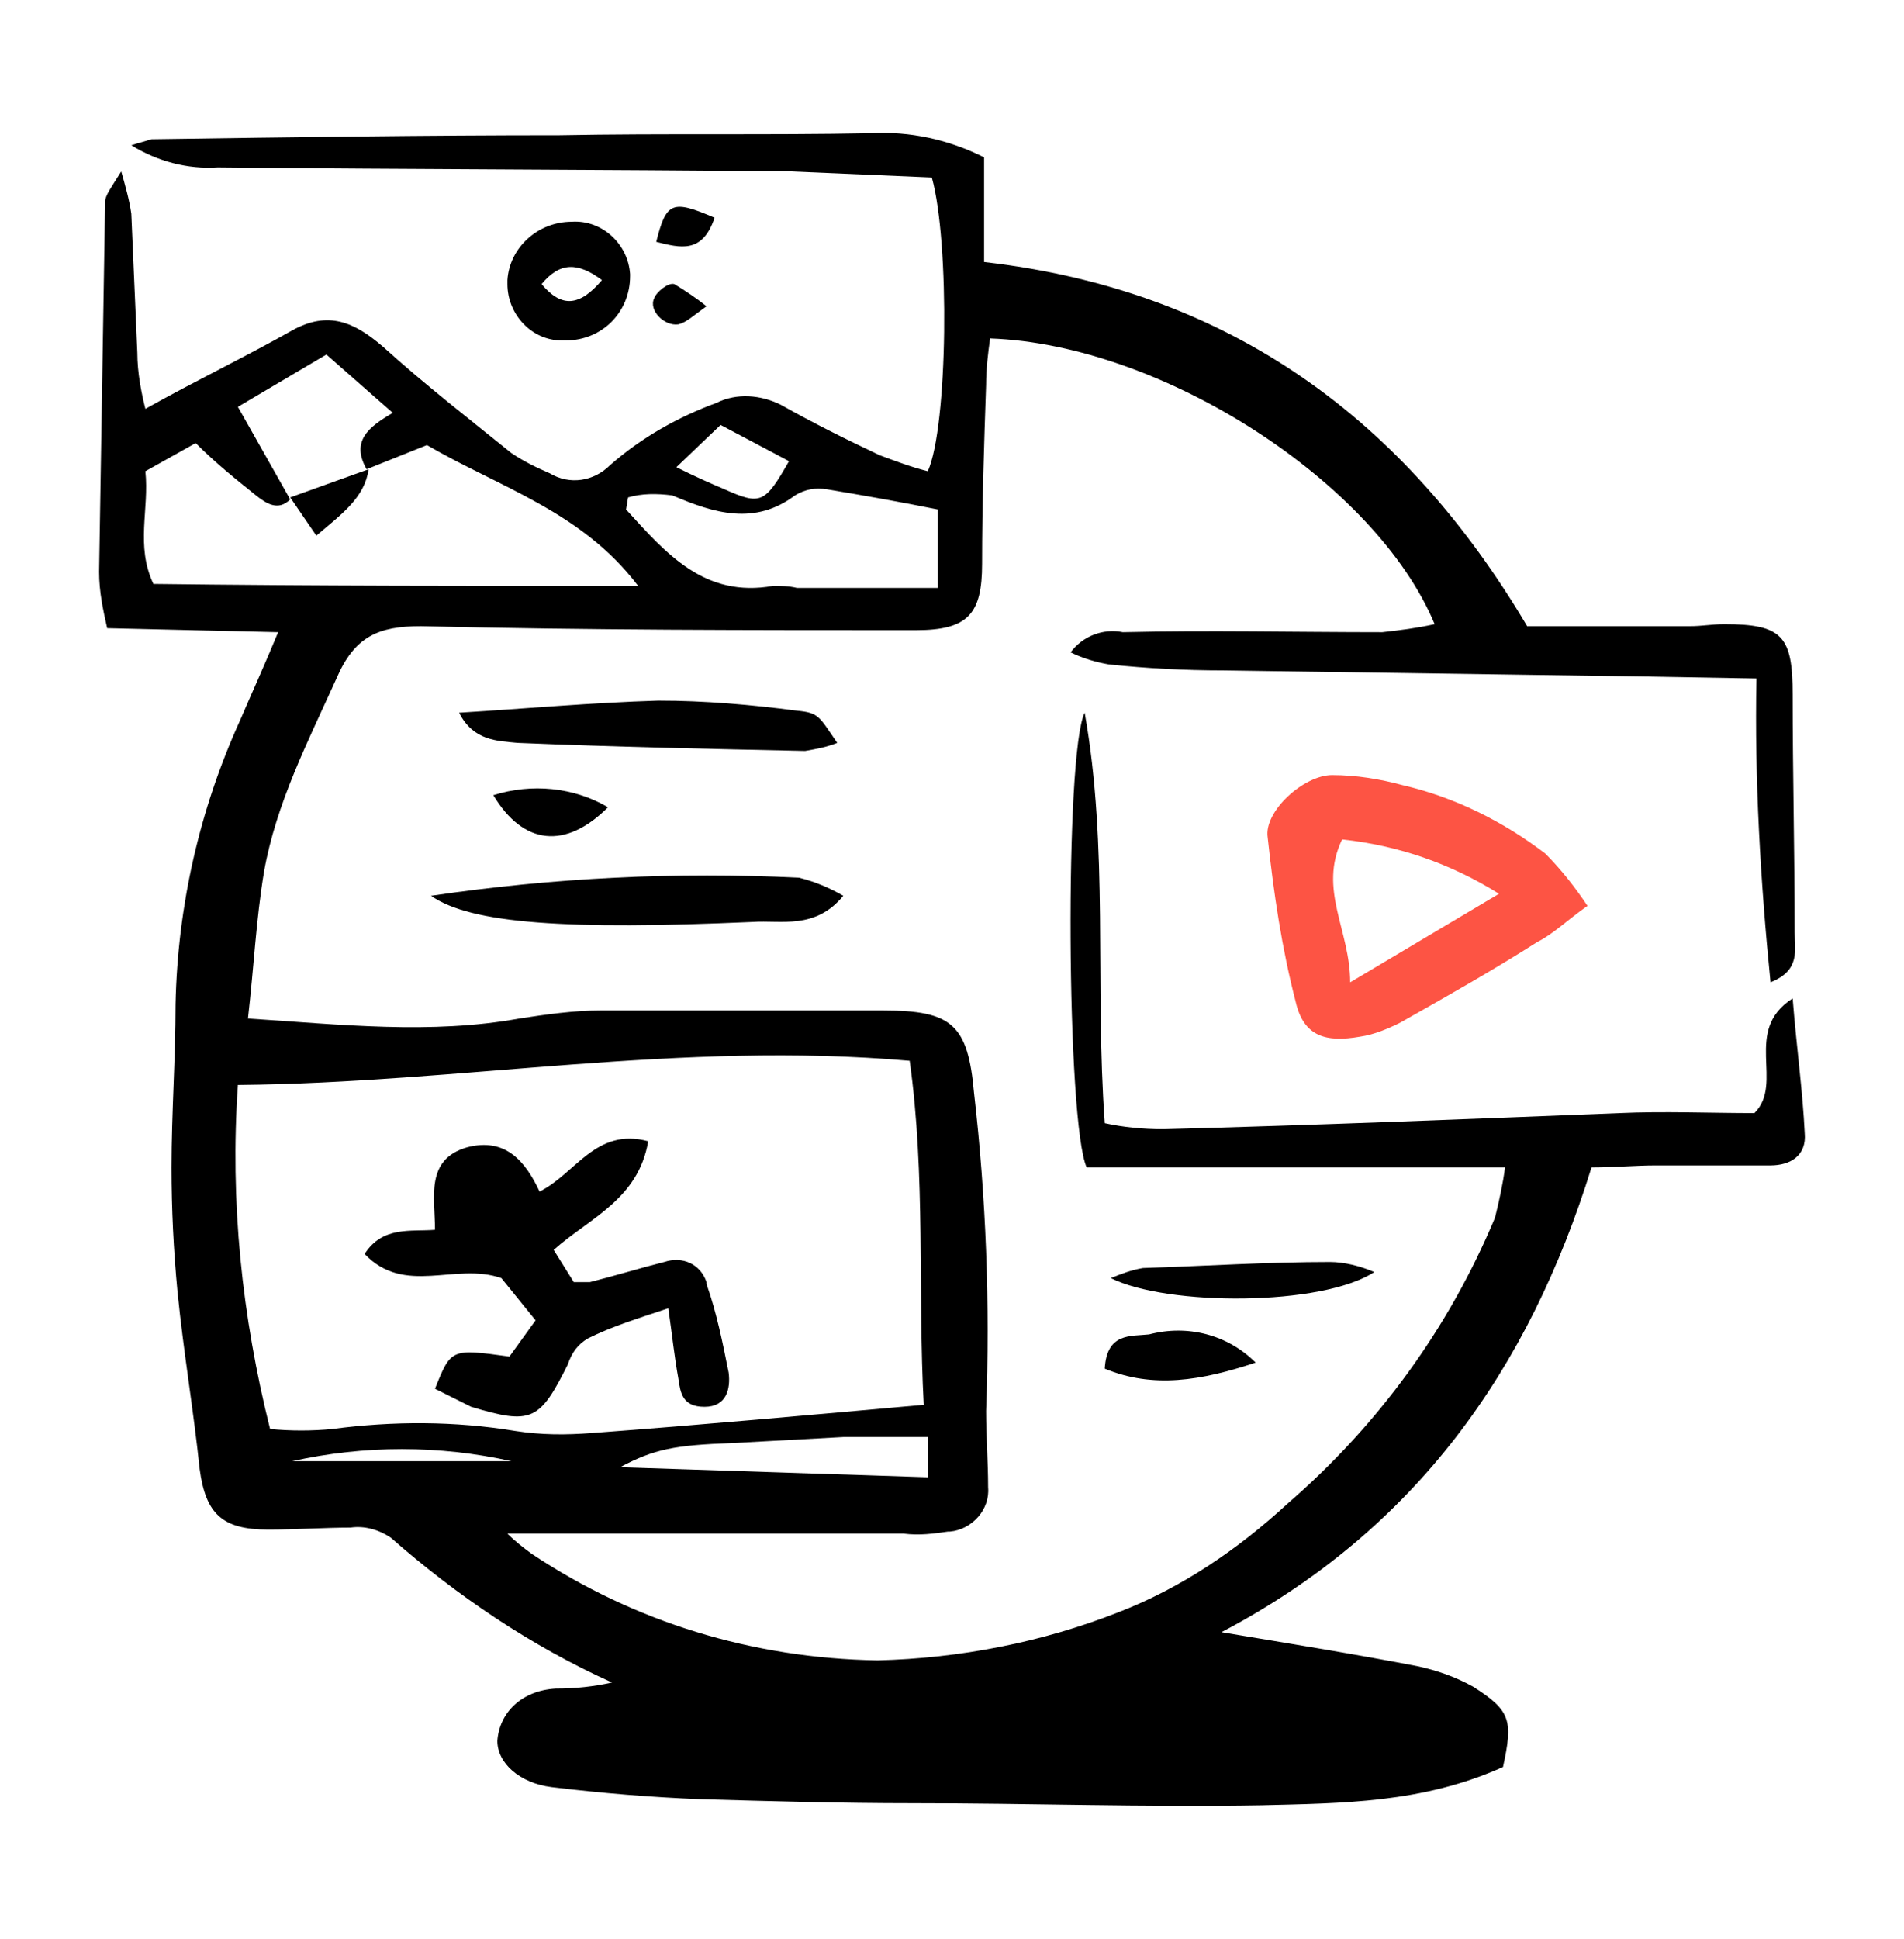
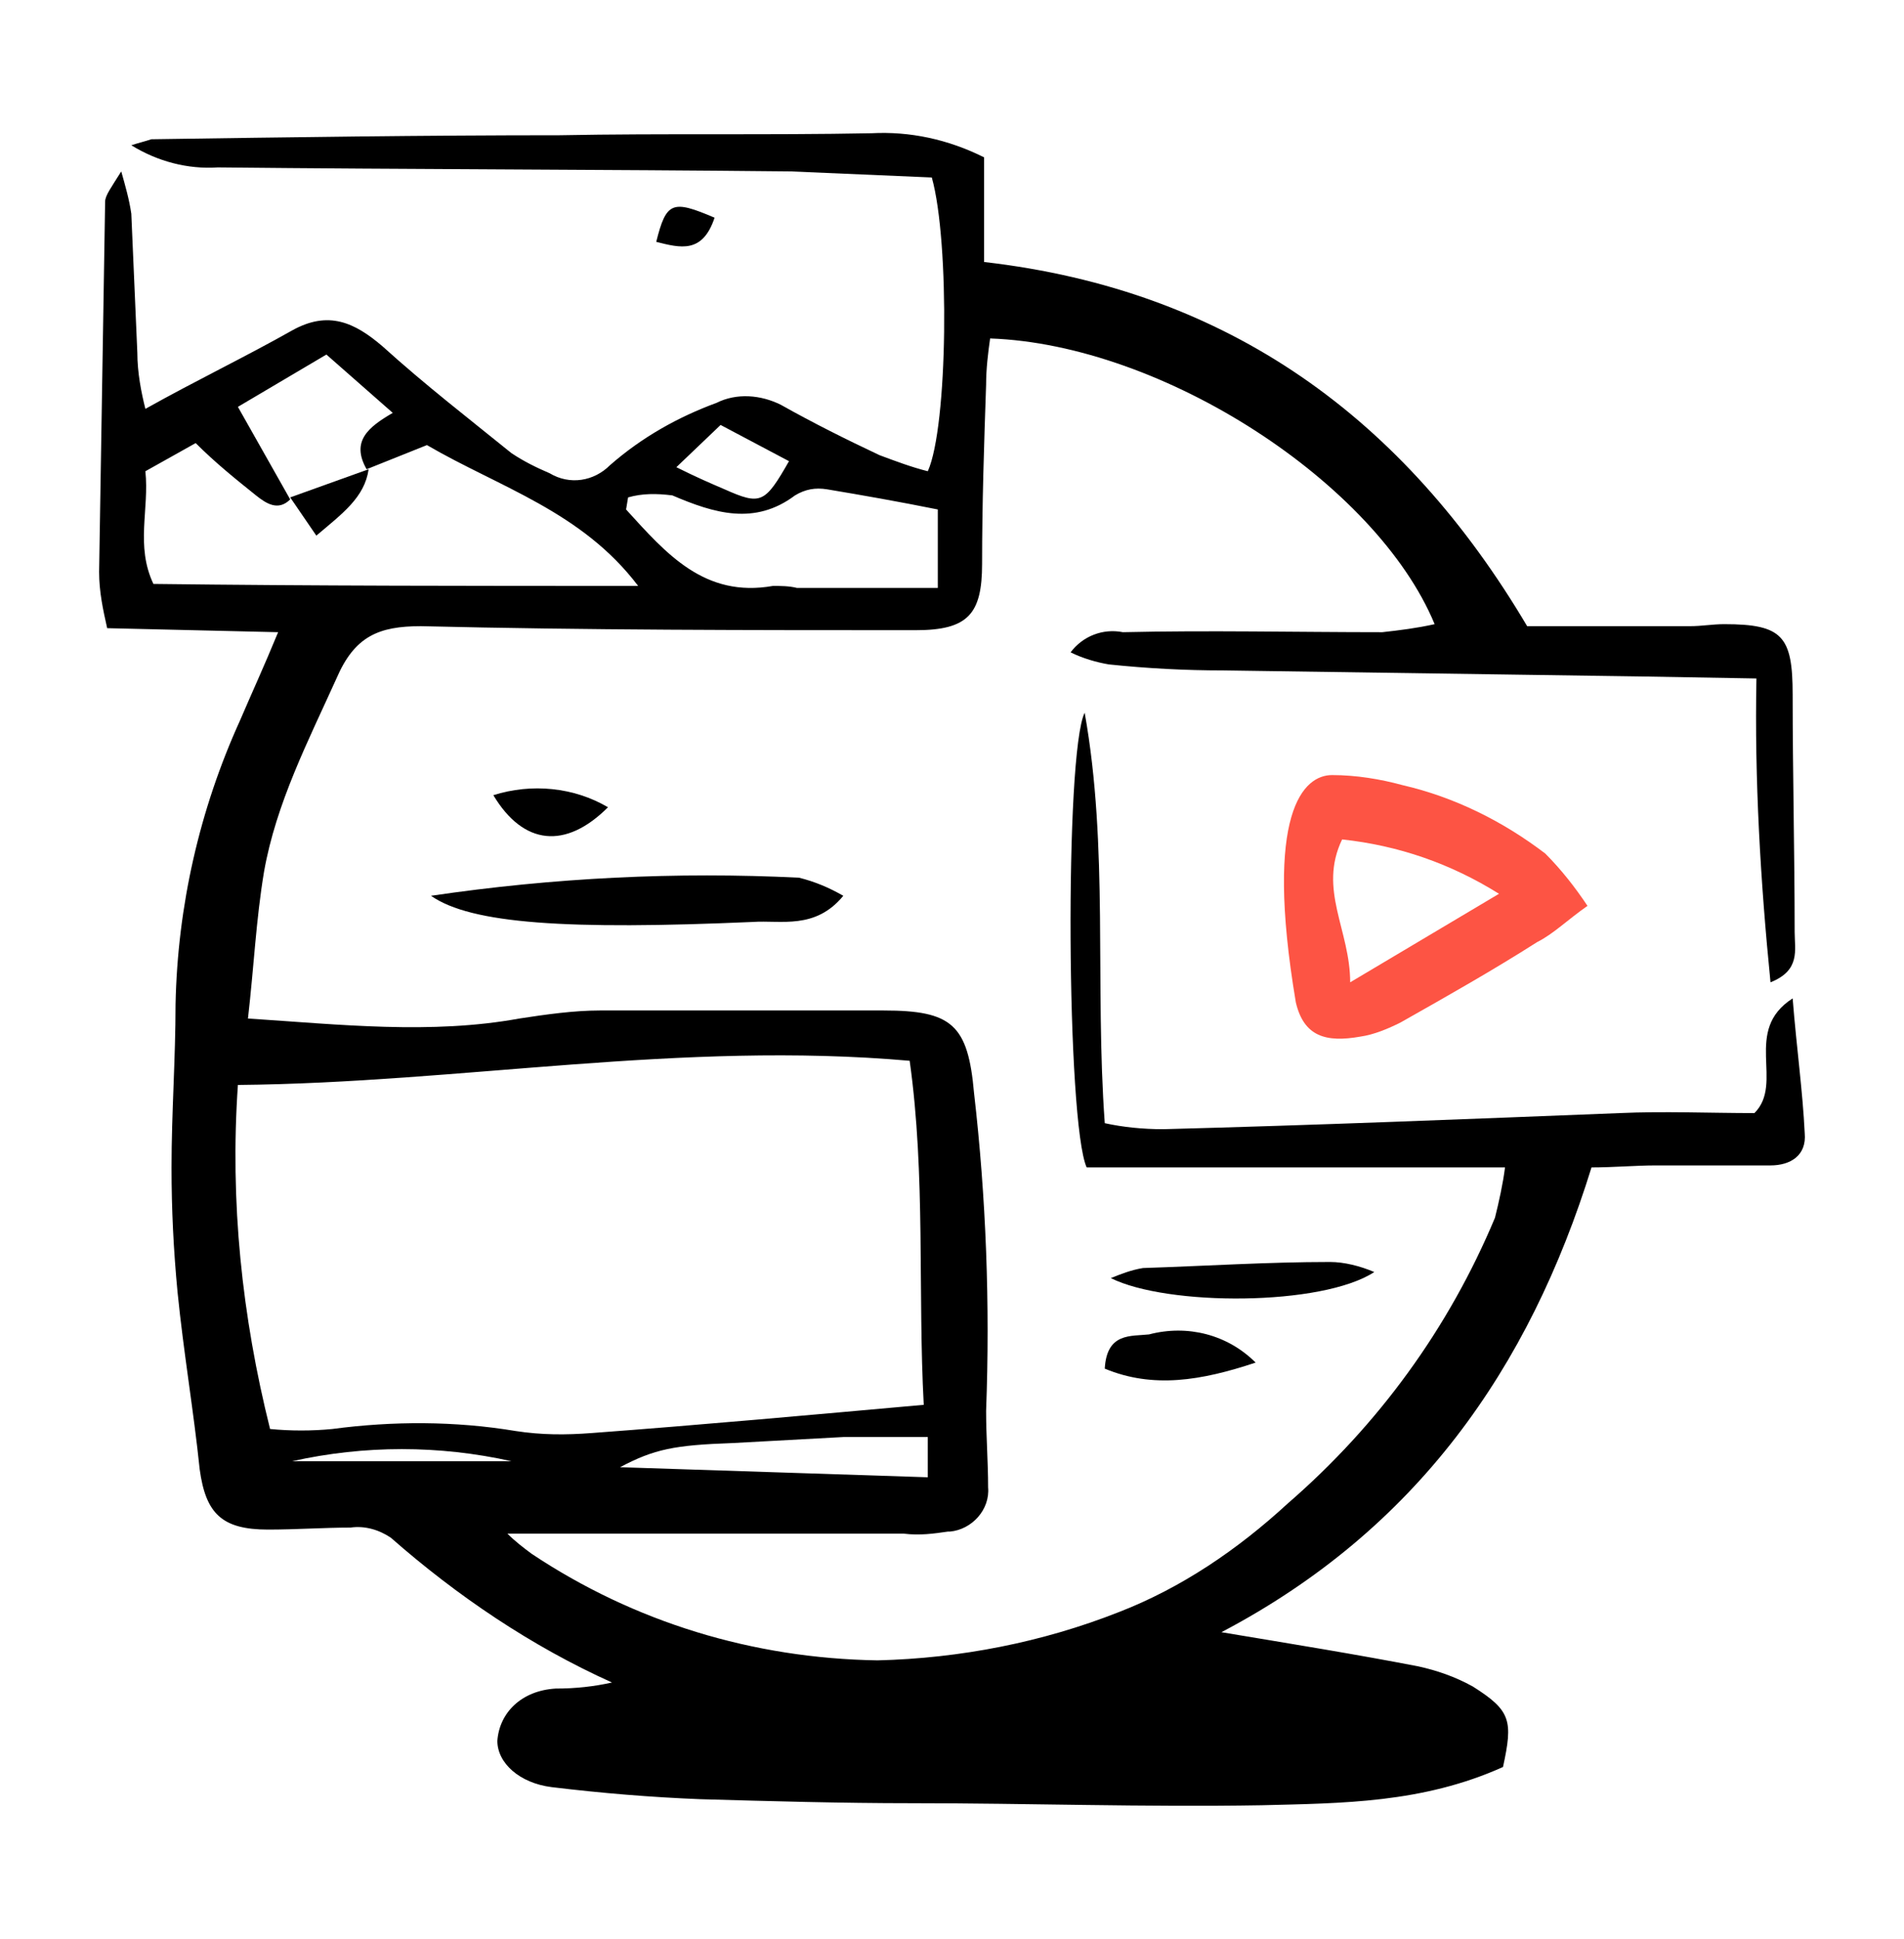
<svg xmlns="http://www.w3.org/2000/svg" width="56" height="57" viewBox="0 0 56 57" fill="none">
  <path d="M44.206 51.951C41.84 53.016 39.474 53.016 37.108 53.076C33.676 53.135 30.245 53.016 26.814 53.016C24.744 53.016 22.673 52.957 20.603 52.898C19.124 52.839 17.704 52.721 16.225 52.543C15.279 52.425 14.628 51.833 14.628 51.183C14.687 50.354 15.338 49.704 16.344 49.645C16.935 49.645 17.468 49.585 18 49.467C15.634 48.402 13.445 46.923 11.493 45.208C11.138 44.971 10.724 44.853 10.31 44.912C9.541 44.912 8.712 44.971 7.884 44.971C6.524 44.971 6.05 44.498 5.873 43.197C5.695 41.481 5.4 39.765 5.222 37.991C5.104 36.748 5.045 35.565 5.045 34.323C5.045 32.726 5.163 31.128 5.163 29.531C5.222 26.633 5.873 23.793 7.056 21.19C7.411 20.362 7.766 19.593 8.18 18.587L3.152 18.469C3.033 17.937 2.915 17.404 2.915 16.813C2.974 13.204 3.033 9.536 3.092 5.928C3.092 5.75 3.27 5.514 3.566 5.04C3.684 5.455 3.802 5.869 3.862 6.283C3.921 7.643 3.98 9.004 4.039 10.365C4.039 10.956 4.157 11.548 4.276 12.021C5.755 11.193 7.233 10.483 8.594 9.714C9.659 9.122 10.428 9.477 11.256 10.187C12.498 11.311 13.8 12.317 15.042 13.322C15.397 13.559 15.752 13.736 16.166 13.914C16.758 14.269 17.468 14.151 17.941 13.677C18.887 12.849 19.952 12.258 21.076 11.844C21.668 11.548 22.378 11.607 22.969 11.903C23.916 12.435 24.862 12.908 25.868 13.382C26.341 13.559 26.814 13.736 27.288 13.855C27.879 12.553 27.938 7.111 27.406 5.218C26.045 5.159 24.685 5.1 23.265 5.04C17.645 4.981 12.025 4.981 6.405 4.922C5.518 4.981 4.631 4.745 3.862 4.271C4.039 4.212 4.276 4.153 4.453 4.094C8.476 4.035 12.498 3.976 16.462 3.976C19.538 3.917 22.555 3.976 25.631 3.917C26.755 3.857 27.879 4.094 28.944 4.626V7.703C36.161 8.531 41.308 12.317 44.916 18.41H49.708C50.063 18.41 50.359 18.351 50.714 18.351C52.429 18.351 52.725 18.706 52.725 20.421C52.725 22.728 52.784 25.095 52.784 27.402C52.784 27.934 52.961 28.526 52.074 28.881C51.778 25.923 51.601 22.906 51.66 19.948L48.288 19.889C44.206 19.83 40.065 19.77 35.983 19.711C34.859 19.711 33.736 19.652 32.612 19.534C32.257 19.475 31.843 19.356 31.488 19.179C31.843 18.706 32.434 18.469 33.026 18.587C35.569 18.528 38.113 18.587 40.657 18.587C41.189 18.528 41.663 18.469 42.195 18.351C40.479 14.21 34.209 10.128 29.121 9.951C29.062 10.365 29.003 10.838 29.003 11.311C28.944 13.027 28.885 14.801 28.885 16.576C28.885 18.055 28.471 18.528 26.933 18.528C22.082 18.528 17.231 18.528 12.38 18.41C11.138 18.41 10.428 18.706 9.896 19.948C9.067 21.782 8.121 23.616 7.766 25.627C7.529 27.047 7.47 28.407 7.293 29.945C10.014 30.123 12.676 30.419 15.279 29.945C16.048 29.827 16.876 29.709 17.645 29.709C20.425 29.709 23.206 29.709 25.986 29.709C27.997 29.709 28.471 30.123 28.648 32.134C29.003 35.21 29.121 38.346 29.003 41.481C29.003 42.25 29.062 42.96 29.062 43.729C29.121 44.38 28.589 44.971 27.938 45.03H27.879C27.465 45.09 27.051 45.149 26.578 45.09C22.733 45.09 18.887 45.09 14.924 45.09C15.16 45.326 15.397 45.504 15.634 45.681C18.651 47.692 22.141 48.757 25.809 48.816C28.234 48.757 30.659 48.284 32.907 47.397C34.741 46.687 36.398 45.563 37.877 44.202C40.539 41.895 42.609 39.056 43.97 35.802C44.088 35.329 44.206 34.796 44.265 34.323H31.961C31.369 33.022 31.31 22.137 31.902 20.954C32.612 24.917 32.197 28.94 32.493 33.022C33.026 33.14 33.617 33.199 34.209 33.199C38.705 33.081 43.142 32.903 47.637 32.726C48.939 32.667 50.299 32.726 51.601 32.726C52.488 31.838 51.246 30.3 52.725 29.354C52.843 30.833 53.02 32.075 53.08 33.317C53.139 33.968 52.666 34.264 52.074 34.264C50.95 34.264 49.826 34.264 48.702 34.264C48.111 34.264 47.46 34.323 46.809 34.323C44.975 40.239 41.663 44.971 35.924 47.988C38.054 48.343 39.888 48.639 41.722 48.994C42.254 49.112 42.786 49.29 43.319 49.585C44.443 50.295 44.502 50.591 44.206 51.951ZM8.535 14.683C8.18 15.038 7.825 14.801 7.529 14.565C6.938 14.091 6.346 13.618 5.755 13.027L4.276 13.855C4.394 14.979 3.98 16.044 4.512 17.168C9.245 17.227 13.977 17.227 18.769 17.227C17.113 15.038 14.687 14.328 12.557 13.086L10.783 13.796C10.31 12.967 10.842 12.553 11.552 12.139L9.6 10.424L6.997 11.962L8.535 14.683ZM26.755 31.188C20.011 30.596 13.563 31.838 6.997 31.898C6.76 35.329 7.115 38.701 7.943 42.013C8.535 42.072 9.186 42.072 9.777 42.013C11.552 41.777 13.386 41.777 15.16 42.072C15.929 42.191 16.639 42.191 17.408 42.132C20.603 41.895 23.856 41.599 27.169 41.303C26.992 37.991 27.228 34.56 26.755 31.188ZM18.473 14.624L18.414 14.979C19.597 16.28 20.721 17.582 22.733 17.227C22.969 17.227 23.206 17.227 23.442 17.286C24.803 17.286 26.164 17.286 27.583 17.286V14.979C26.4 14.742 25.395 14.565 24.33 14.387C23.975 14.328 23.679 14.387 23.383 14.565C22.2 15.452 21.017 15.097 19.775 14.565C19.301 14.506 18.887 14.506 18.473 14.624ZM27.347 42.25C26.4 42.25 25.631 42.25 24.803 42.25C23.738 42.309 22.673 42.368 21.549 42.427C19.834 42.487 19.242 42.605 18.237 43.137L27.288 43.433V42.25H27.347ZM23.206 13.559L21.194 12.494L19.893 13.736C20.485 14.032 20.899 14.21 21.313 14.387C22.378 14.861 22.496 14.801 23.206 13.559ZM15.042 42.96C12.912 42.487 10.724 42.487 8.594 42.96H15.042Z" fill="black" />
-   <path d="M46.691 26.633C46.099 27.047 45.685 27.461 45.212 27.697C43.911 28.526 42.55 29.295 41.189 30.064C40.834 30.241 40.42 30.419 40.006 30.478C39.001 30.655 38.35 30.478 38.113 29.472C37.699 27.875 37.463 26.278 37.285 24.621C37.167 23.852 38.35 22.788 39.178 22.788C39.888 22.788 40.598 22.906 41.249 23.083C42.787 23.438 44.206 24.148 45.449 25.095C45.922 25.568 46.336 26.1 46.691 26.633ZM39.474 24.68C38.764 26.159 39.711 27.343 39.711 28.881L44.088 26.278C42.668 25.39 41.13 24.858 39.474 24.68Z" fill="#FD5444" />
+   <path d="M46.691 26.633C46.099 27.047 45.685 27.461 45.212 27.697C43.911 28.526 42.55 29.295 41.189 30.064C40.834 30.241 40.42 30.419 40.006 30.478C39.001 30.655 38.35 30.478 38.113 29.472C37.167 23.852 38.35 22.788 39.178 22.788C39.888 22.788 40.598 22.906 41.249 23.083C42.787 23.438 44.206 24.148 45.449 25.095C45.922 25.568 46.336 26.1 46.691 26.633ZM39.474 24.68C38.764 26.159 39.711 27.343 39.711 28.881L44.088 26.278C42.668 25.39 41.13 24.858 39.474 24.68Z" fill="#FD5444" />
  <path d="M24.803 26.337C23.975 27.343 22.969 27.047 22.141 27.106C16.698 27.343 13.859 27.165 12.676 26.337C16.284 25.805 19.893 25.627 23.501 25.805C23.975 25.923 24.389 26.1 24.803 26.337Z" fill="black" />
-   <path d="M13.504 20.954C15.456 20.835 17.408 20.658 19.36 20.599C20.721 20.599 22.082 20.717 23.442 20.895C24.093 20.954 24.093 21.072 24.625 21.841C24.33 21.959 24.034 22.018 23.679 22.078C20.839 22.018 18.059 21.959 15.22 21.841C14.628 21.782 13.918 21.782 13.504 20.954Z" fill="black" />
-   <path d="M14.924 8.235C14.983 7.288 15.811 6.519 16.817 6.519C17.704 6.46 18.473 7.17 18.532 8.058V8.117C18.532 9.181 17.704 10.01 16.639 10.01C16.58 10.01 16.58 10.01 16.521 10.01C15.634 10.01 14.924 9.241 14.924 8.353C14.924 8.294 14.924 8.294 14.924 8.235ZM17.704 8.235C16.994 7.703 16.462 7.703 15.93 8.353C16.521 9.063 17.053 9.004 17.704 8.235Z" fill="black" />
  <path d="M40.42 37.399C38.882 38.405 34.327 38.405 32.671 37.577C32.967 37.458 33.262 37.34 33.617 37.281C35.451 37.222 37.285 37.103 39.119 37.103C39.533 37.103 40.006 37.222 40.42 37.399Z" fill="black" />
  <path d="M36.93 40.061C35.333 40.593 33.913 40.83 32.493 40.239C32.552 39.174 33.262 39.292 33.795 39.233C34.919 38.937 36.102 39.233 36.93 40.061Z" fill="black" />
  <path d="M14.51 23.379C15.634 23.024 16.876 23.142 17.882 23.734C16.639 24.976 15.397 24.858 14.51 23.379Z" fill="black" />
  <path d="M21.017 6.401C20.662 7.466 20.011 7.289 19.301 7.111C19.597 5.928 19.774 5.869 21.017 6.401Z" fill="black" />
-   <path d="M20.78 9.004C20.366 9.3 20.189 9.477 19.952 9.536C19.538 9.596 19.065 9.122 19.242 8.767C19.302 8.59 19.657 8.294 19.834 8.353C20.13 8.531 20.485 8.767 20.78 9.004Z" fill="black" />
-   <path d="M19.065 33.554C18.769 35.269 17.349 35.802 16.284 36.748L16.876 37.695C17.053 37.695 17.172 37.695 17.349 37.695C18.059 37.517 18.828 37.281 19.538 37.103C20.07 36.926 20.603 37.162 20.78 37.695V37.754C21.076 38.582 21.253 39.469 21.431 40.357C21.49 40.83 21.372 41.362 20.721 41.362C20.07 41.362 20.011 40.949 19.952 40.534C19.834 39.884 19.775 39.292 19.656 38.464C18.769 38.76 18 38.996 17.29 39.351C16.994 39.529 16.817 39.765 16.698 40.12C15.87 41.777 15.634 41.895 13.859 41.362C13.504 41.185 13.149 41.008 12.794 40.83C13.267 39.647 13.267 39.647 14.983 39.884L15.752 38.819L14.746 37.577C13.386 37.103 11.907 38.109 10.724 36.867C11.256 36.038 12.084 36.216 12.794 36.157C12.794 35.21 12.498 34.086 13.741 33.731C14.865 33.436 15.456 34.145 15.87 35.033C16.935 34.5 17.527 33.14 19.065 33.554Z" fill="black" />
  <path d="M8.535 14.624L10.842 13.796C10.724 14.624 10.073 15.097 9.304 15.748L8.535 14.624Z" fill="black" />
</svg>